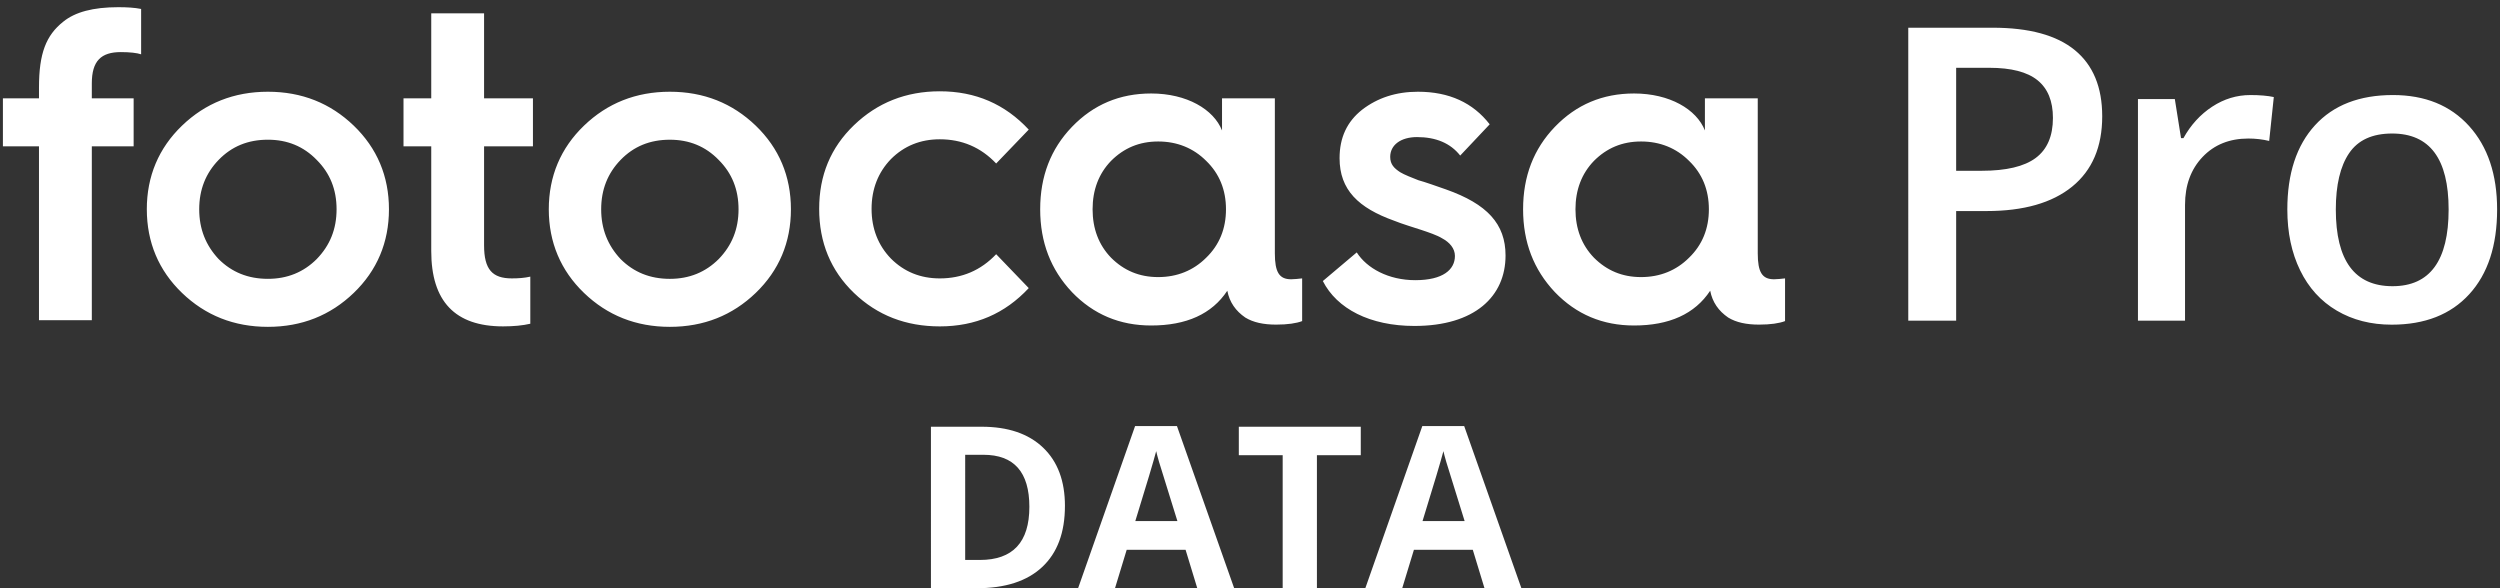
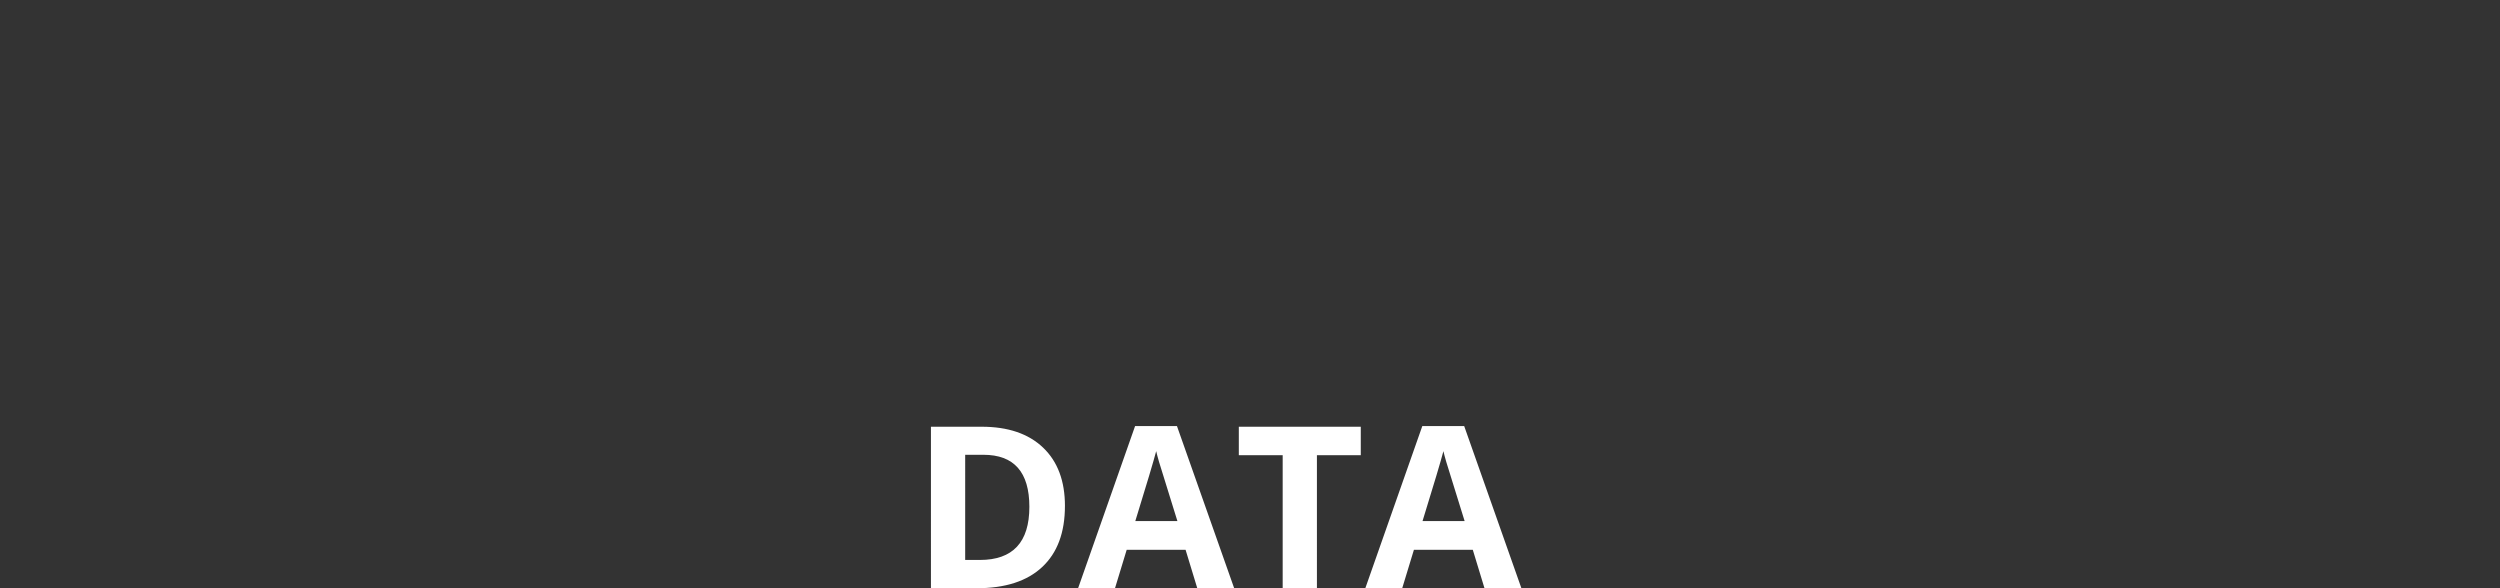
<svg xmlns="http://www.w3.org/2000/svg" width="221" height="52" viewBox="0 0 221 52">
  <rect x="0" y="0" width="221" height="52" fill="#333333" stroke="none" />
  <g fill="#FFF" fill-rule="evenodd">
    <path fill-rule="nonzero" d="M94.14 44.725c0 2.35-.67 4.15-2.011 5.4C90.794 51.375 88.864 52 86.338 52h-4.043V37.723h4.482c2.331 0 4.141.615 5.43 1.845 1.29 1.23 1.934 2.95 1.934 5.157zm-3.144.078c0-3.067-1.354-4.6-4.062-4.6h-1.612V49.5h1.3c2.916 0 4.374-1.566 4.374-4.697zM105.84 52l-1.035-3.398H99.6L98.565 52h-3.262l5.039-14.336h3.701L109.102 52h-3.262zm-1.758-5.938c-.957-3.079-1.497-4.82-1.621-5.224-.117-.404-.202-.723-.254-.957-.215.833-.83 2.894-1.846 6.181h3.721zM116.416 52h-3.027V40.242h-3.877v-2.52h10.781v2.52h-3.877V52zm14.814 0l-1.035-3.398h-5.205L123.955 52h-3.262l5.039-14.336h3.702L134.492 52h-3.262zm-1.757-5.938c-.957-3.079-1.498-4.82-1.621-5.224-.118-.404-.202-.723-.254-.957-.215.833-.83 2.894-1.846 6.181h3.721z" />
-     <path d="M185.836 10.28c0 2.704-.885 4.776-2.657 6.217-1.771 1.44-4.292 2.16-7.563 2.16h-2.692v9.69h-4.233V2.45h7.457c3.235 0 5.659.662 7.27 1.984 1.612 1.323 2.418 3.271 2.418 5.846zm-12.912 4.817h2.249c2.173 0 3.767-.377 4.783-1.133 1.015-.756 1.523-1.936 1.523-3.543 0-1.487-.455-2.597-1.364-3.33-.909-.732-2.326-1.098-4.251-1.098h-2.94v9.104zm26.008-6.695c.838 0 1.529.06 2.072.177l-.408 3.88c-.59-.142-1.204-.213-1.841-.213-1.665 0-3.015.543-4.047 1.629-1.034 1.087-1.551 2.498-1.551 4.233v10.238h-4.162V8.756h3.259l.549 3.454h.213c.649-1.169 1.497-2.096 2.541-2.78 1.045-.685 2.171-1.028 3.375-1.028zm21.813 10.114c0 3.2-.82 5.698-2.462 7.493-1.641 1.795-3.926 2.692-6.855 2.692-1.83 0-3.448-.413-4.853-1.24-1.406-.826-2.486-2.013-3.241-3.56-.756-1.547-1.134-3.342-1.134-5.385 0-3.176.815-5.656 2.444-7.44 1.63-1.782 3.927-2.674 6.89-2.674 2.835 0 5.078.912 6.732 2.736 1.652 1.825 2.479 4.285 2.479 7.378zm-14.259 0c0 4.523 1.671 6.784 5.013 6.784 3.306 0 4.959-2.261 4.959-6.784 0-4.475-1.664-6.713-4.994-6.713-1.748 0-3.014.578-3.8 1.736-.785 1.157-1.178 2.816-1.178 4.977zM3.446 28.307V12.934H.257V8.692h3.19v-.973c0-2.997.623-4.592 2.141-5.799C6.638 1.064 8.234.636 10.452.636c.778 0 1.44.038 2.024.155v4.01c-.35-.118-.973-.196-1.79-.196-1.752 0-2.569.779-2.569 2.764v1.323h3.697v4.242H8.117v15.373h-4.67zm24.555-5.41c1.168-1.206 1.752-2.646 1.752-4.398 0-1.751-.584-3.191-1.752-4.359-1.167-1.206-2.607-1.79-4.32-1.79-1.751 0-3.191.584-4.359 1.79-1.128 1.168-1.712 2.608-1.712 4.36 0 1.75.584 3.19 1.712 4.397 1.168 1.168 2.608 1.752 4.36 1.752 1.712 0 3.152-.584 4.32-1.752zM12.978 18.5c0-2.919 1.051-5.41 3.114-7.394 2.062-1.985 4.593-2.997 7.59-2.997 2.996 0 5.526 1.012 7.588 2.997 2.063 1.985 3.114 4.475 3.114 7.394 0 2.92-1.05 5.41-3.114 7.395-2.062 1.985-4.592 2.998-7.589 2.998-2.997 0-5.527-1.013-7.589-2.998-2.063-1.985-3.113-4.476-3.113-7.395zm25.143-5.565H35.67V8.692h2.452V1.18h4.67v7.512h4.32v4.242h-4.32v8.757c0 2.14.74 2.919 2.452 2.919.585 0 1.129-.04 1.635-.156v4.164c-.662.156-1.48.234-2.412.234-4.243 0-6.345-2.219-6.345-6.655v-9.263zm25.415 9.963c1.167-1.206 1.751-2.646 1.751-4.398 0-1.751-.584-3.191-1.751-4.359-1.168-1.206-2.608-1.79-4.32-1.79-1.752 0-3.192.584-4.36 1.79-1.128 1.168-1.712 2.608-1.712 4.36 0 1.75.584 3.19 1.713 4.397 1.167 1.168 2.607 1.752 4.359 1.752 1.712 0 3.152-.584 4.32-1.752zM48.513 18.5c0-2.919 1.05-5.41 3.114-7.394 2.062-1.985 4.592-2.997 7.589-2.997 2.996 0 5.526 1.012 7.589 2.997 2.063 1.985 3.113 4.475 3.113 7.394 0 2.92-1.05 5.41-3.113 7.395-2.063 1.985-4.593 2.998-7.59 2.998-2.996 0-5.526-1.013-7.589-2.998-2.062-1.985-3.113-4.476-3.113-7.395zm42.428-7.044l-2.88 2.997c-1.362-1.44-3.036-2.14-4.982-2.14-1.712 0-3.152.583-4.32 1.75-1.129 1.168-1.712 2.647-1.712 4.399 0 1.75.584 3.23 1.712 4.397 1.168 1.168 2.608 1.752 4.32 1.752 1.946 0 3.62-.7 4.982-2.14l2.88 2.996c-2.102 2.257-4.71 3.386-7.862 3.386-2.997 0-5.526-.973-7.589-2.958-2.063-1.985-3.075-4.476-3.075-7.433 0-2.958 1.012-5.41 3.075-7.395 2.063-1.985 4.592-2.997 7.59-2.997 3.152 0 5.76 1.129 7.86 3.386zm15.685 11.326c1.167-1.129 1.751-2.569 1.751-4.281 0-1.713-.584-3.153-1.751-4.281-1.129-1.13-2.569-1.713-4.243-1.713-1.673 0-3.035.584-4.164 1.713-1.09 1.128-1.634 2.568-1.634 4.28 0 1.713.544 3.153 1.634 4.282 1.129 1.128 2.491 1.712 4.164 1.712 1.674 0 3.114-.584 4.243-1.712zm1.401-11.248V8.692h4.67v13.7c0 1.673.389 2.296 1.44 2.296.272 0 .623-.04.973-.078v3.775c-.506.195-1.284.311-2.296.311-1.129 0-2.024-.194-2.725-.622-.856-.584-1.401-1.363-1.595-2.374-1.362 2.062-3.62 3.074-6.733 3.074-2.763 0-5.099-.973-7.006-2.958-1.868-1.985-2.803-4.397-2.803-7.316 0-2.92.935-5.332 2.803-7.278 1.907-1.985 4.243-2.958 7.006-2.958 3.152 0 5.526 1.401 6.266 3.27zm11.91 10.78c.895 1.402 2.802 2.453 5.176 2.453 2.452 0 3.503-.935 3.503-2.141 0-.662-.467-1.206-1.129-1.557-.428-.272-1.245-.545-1.829-.74-.584-.194-1.752-.544-2.413-.817-3.153-1.128-4.826-2.724-4.826-5.526 0-1.83.661-3.23 1.985-4.281 1.362-1.051 2.996-1.596 4.942-1.596 2.764 0 4.865.973 6.344 2.88l-2.607 2.763c-.857-1.09-2.141-1.634-3.814-1.634-1.44 0-2.374.7-2.374 1.751 0 .662.35 1.012.895 1.362.311.195 1.089.506 1.595.7.584.157 1.674.546 2.452.818 3.62 1.284 5.254 3.036 5.254 5.838 0 3.62-2.724 6.227-8.056 6.227-3.931 0-6.85-1.518-8.095-3.97l2.997-2.53zm29.376.468c1.168-1.129 1.752-2.569 1.752-4.281 0-1.713-.584-3.153-1.752-4.281-1.128-1.13-2.568-1.713-4.242-1.713-1.673 0-3.036.584-4.164 1.713-1.09 1.128-1.635 2.568-1.635 4.28 0 1.713.545 3.153 1.635 4.282 1.128 1.128 2.491 1.712 4.164 1.712 1.674 0 3.114-.584 4.242-1.712zm1.401-11.248V8.692h4.671v13.7c0 1.673.389 2.296 1.44 2.296.272 0 .622-.04.973-.078v3.775c-.506.195-1.285.311-2.297.311-1.128 0-2.023-.194-2.724-.622-.856-.584-1.401-1.363-1.596-2.374-1.362 2.062-3.619 3.074-6.733 3.074-2.763 0-5.098-.973-7.005-2.958-1.868-1.985-2.802-4.397-2.802-7.316 0-2.92.934-5.332 2.802-7.278 1.907-1.985 4.242-2.958 7.005-2.958 3.153 0 5.527 1.401 6.266 3.27z" />
  </g>
</svg>